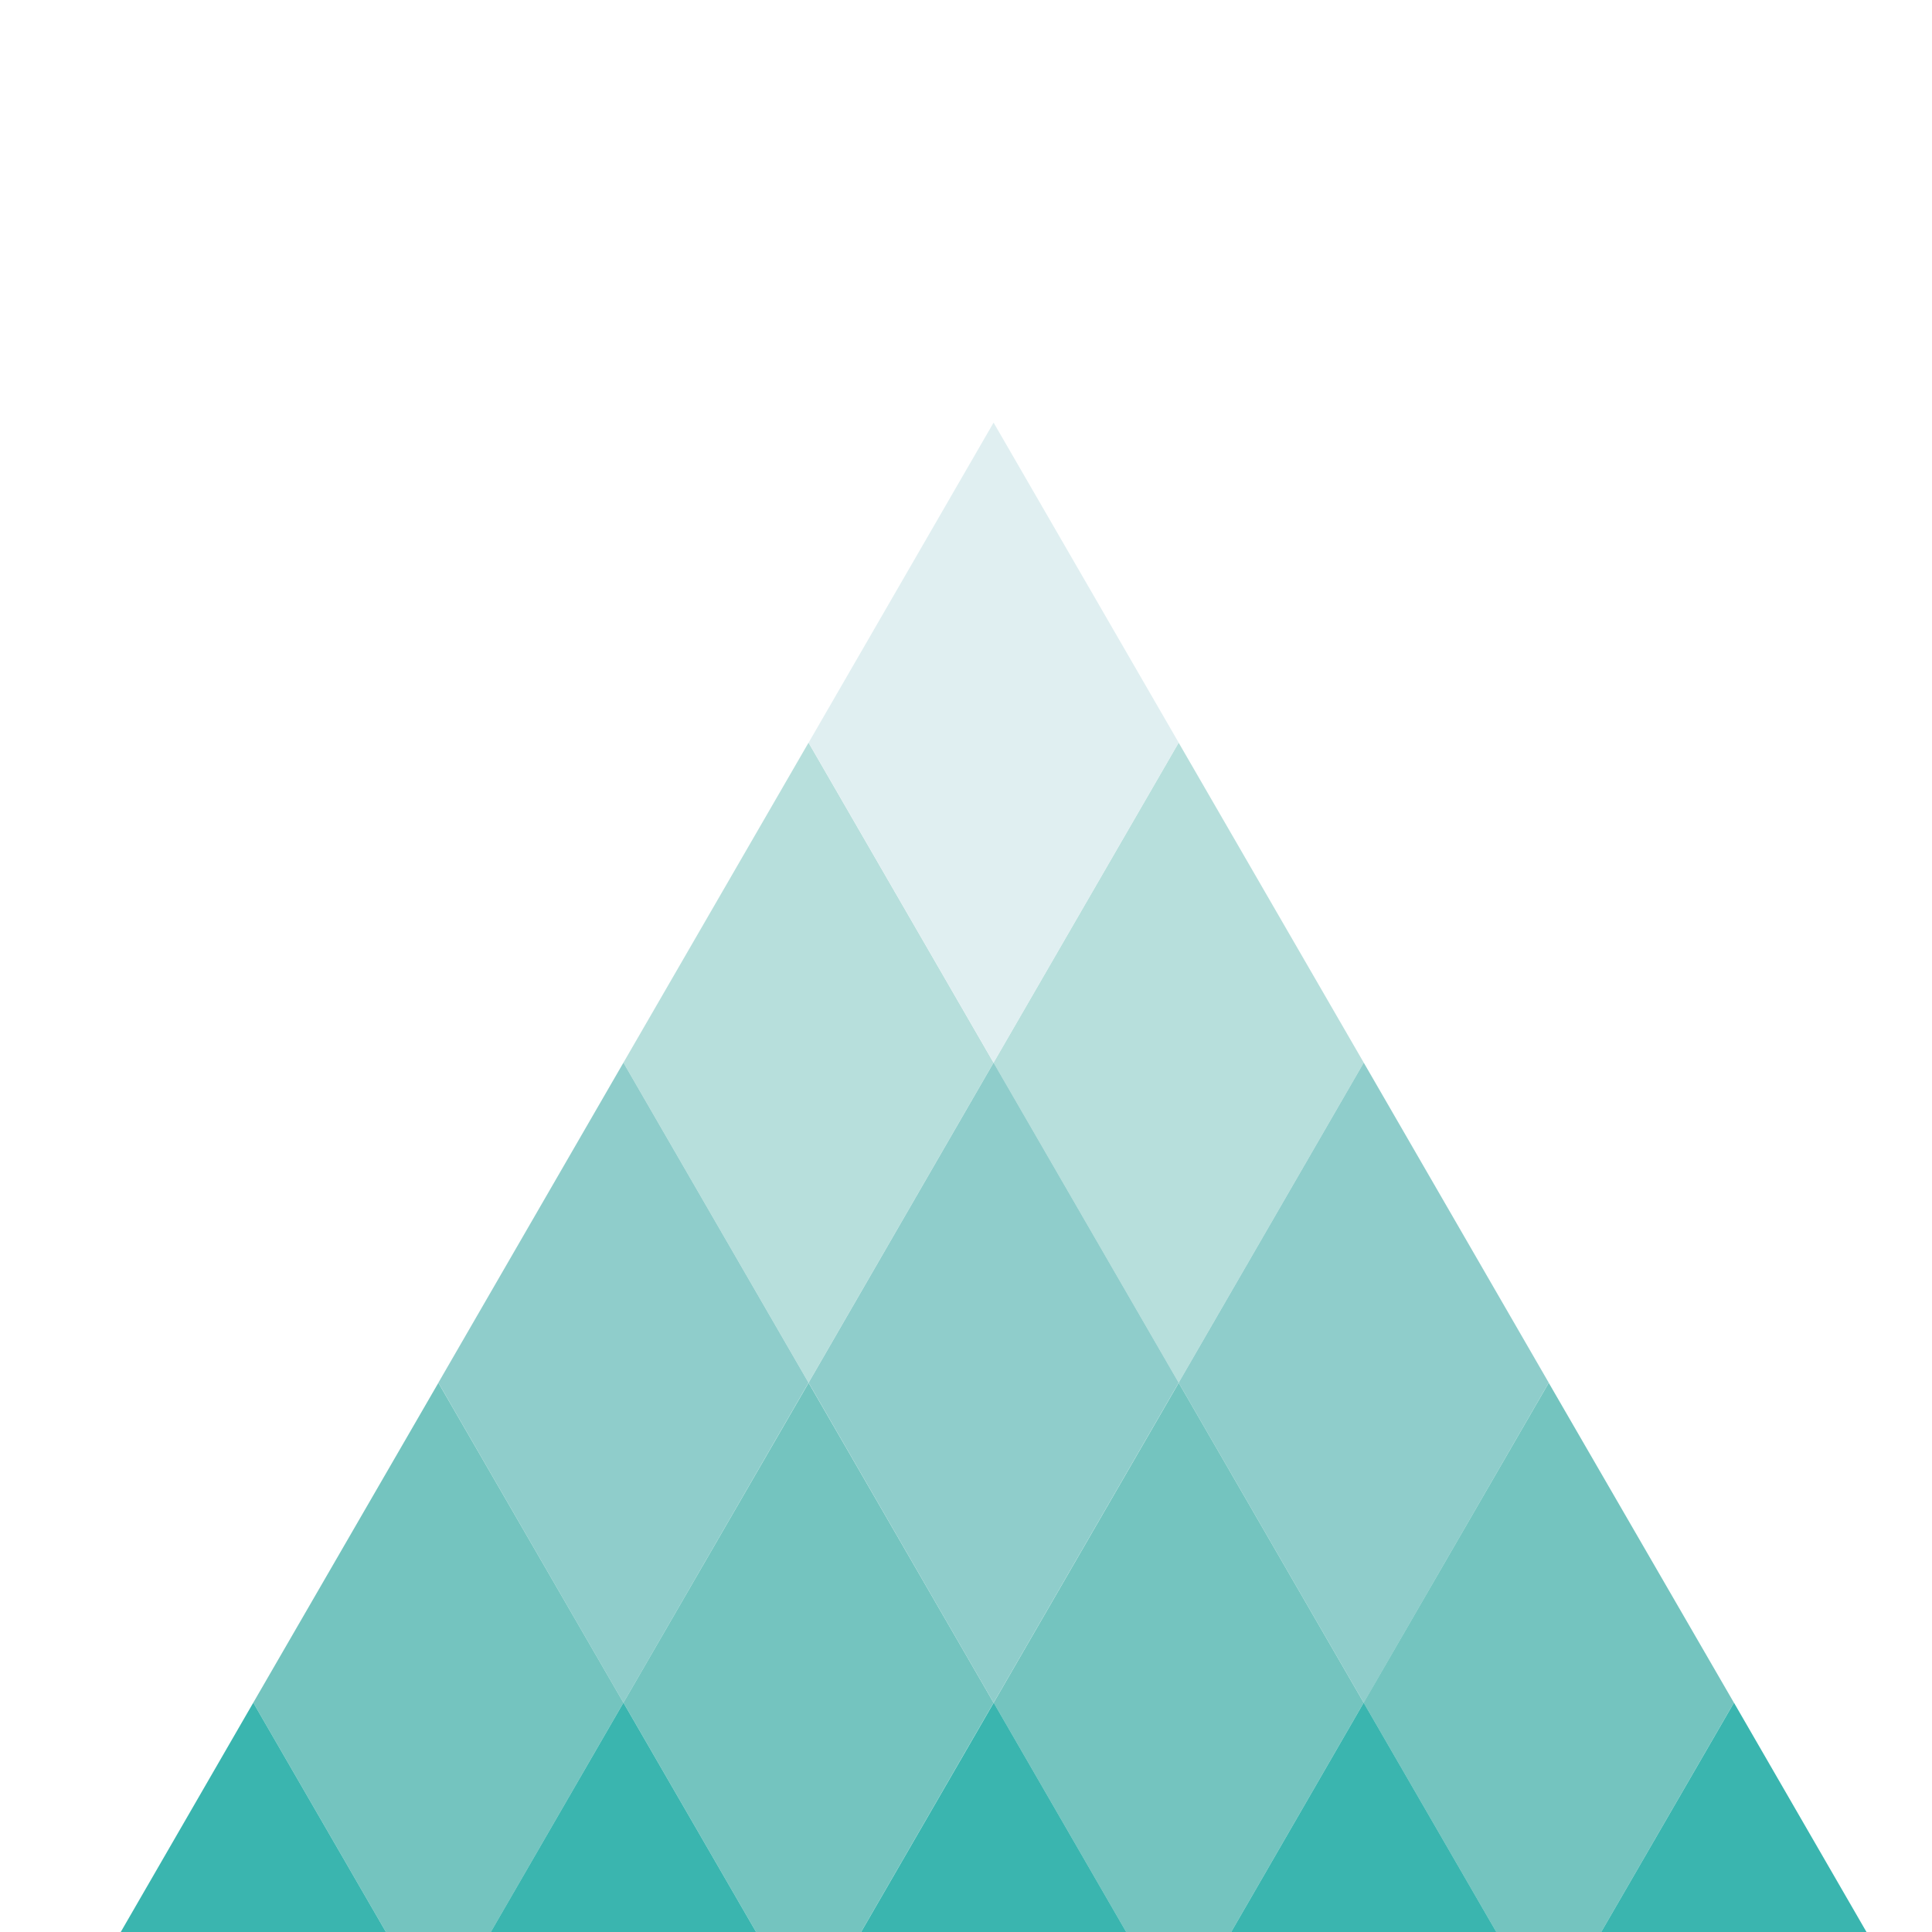
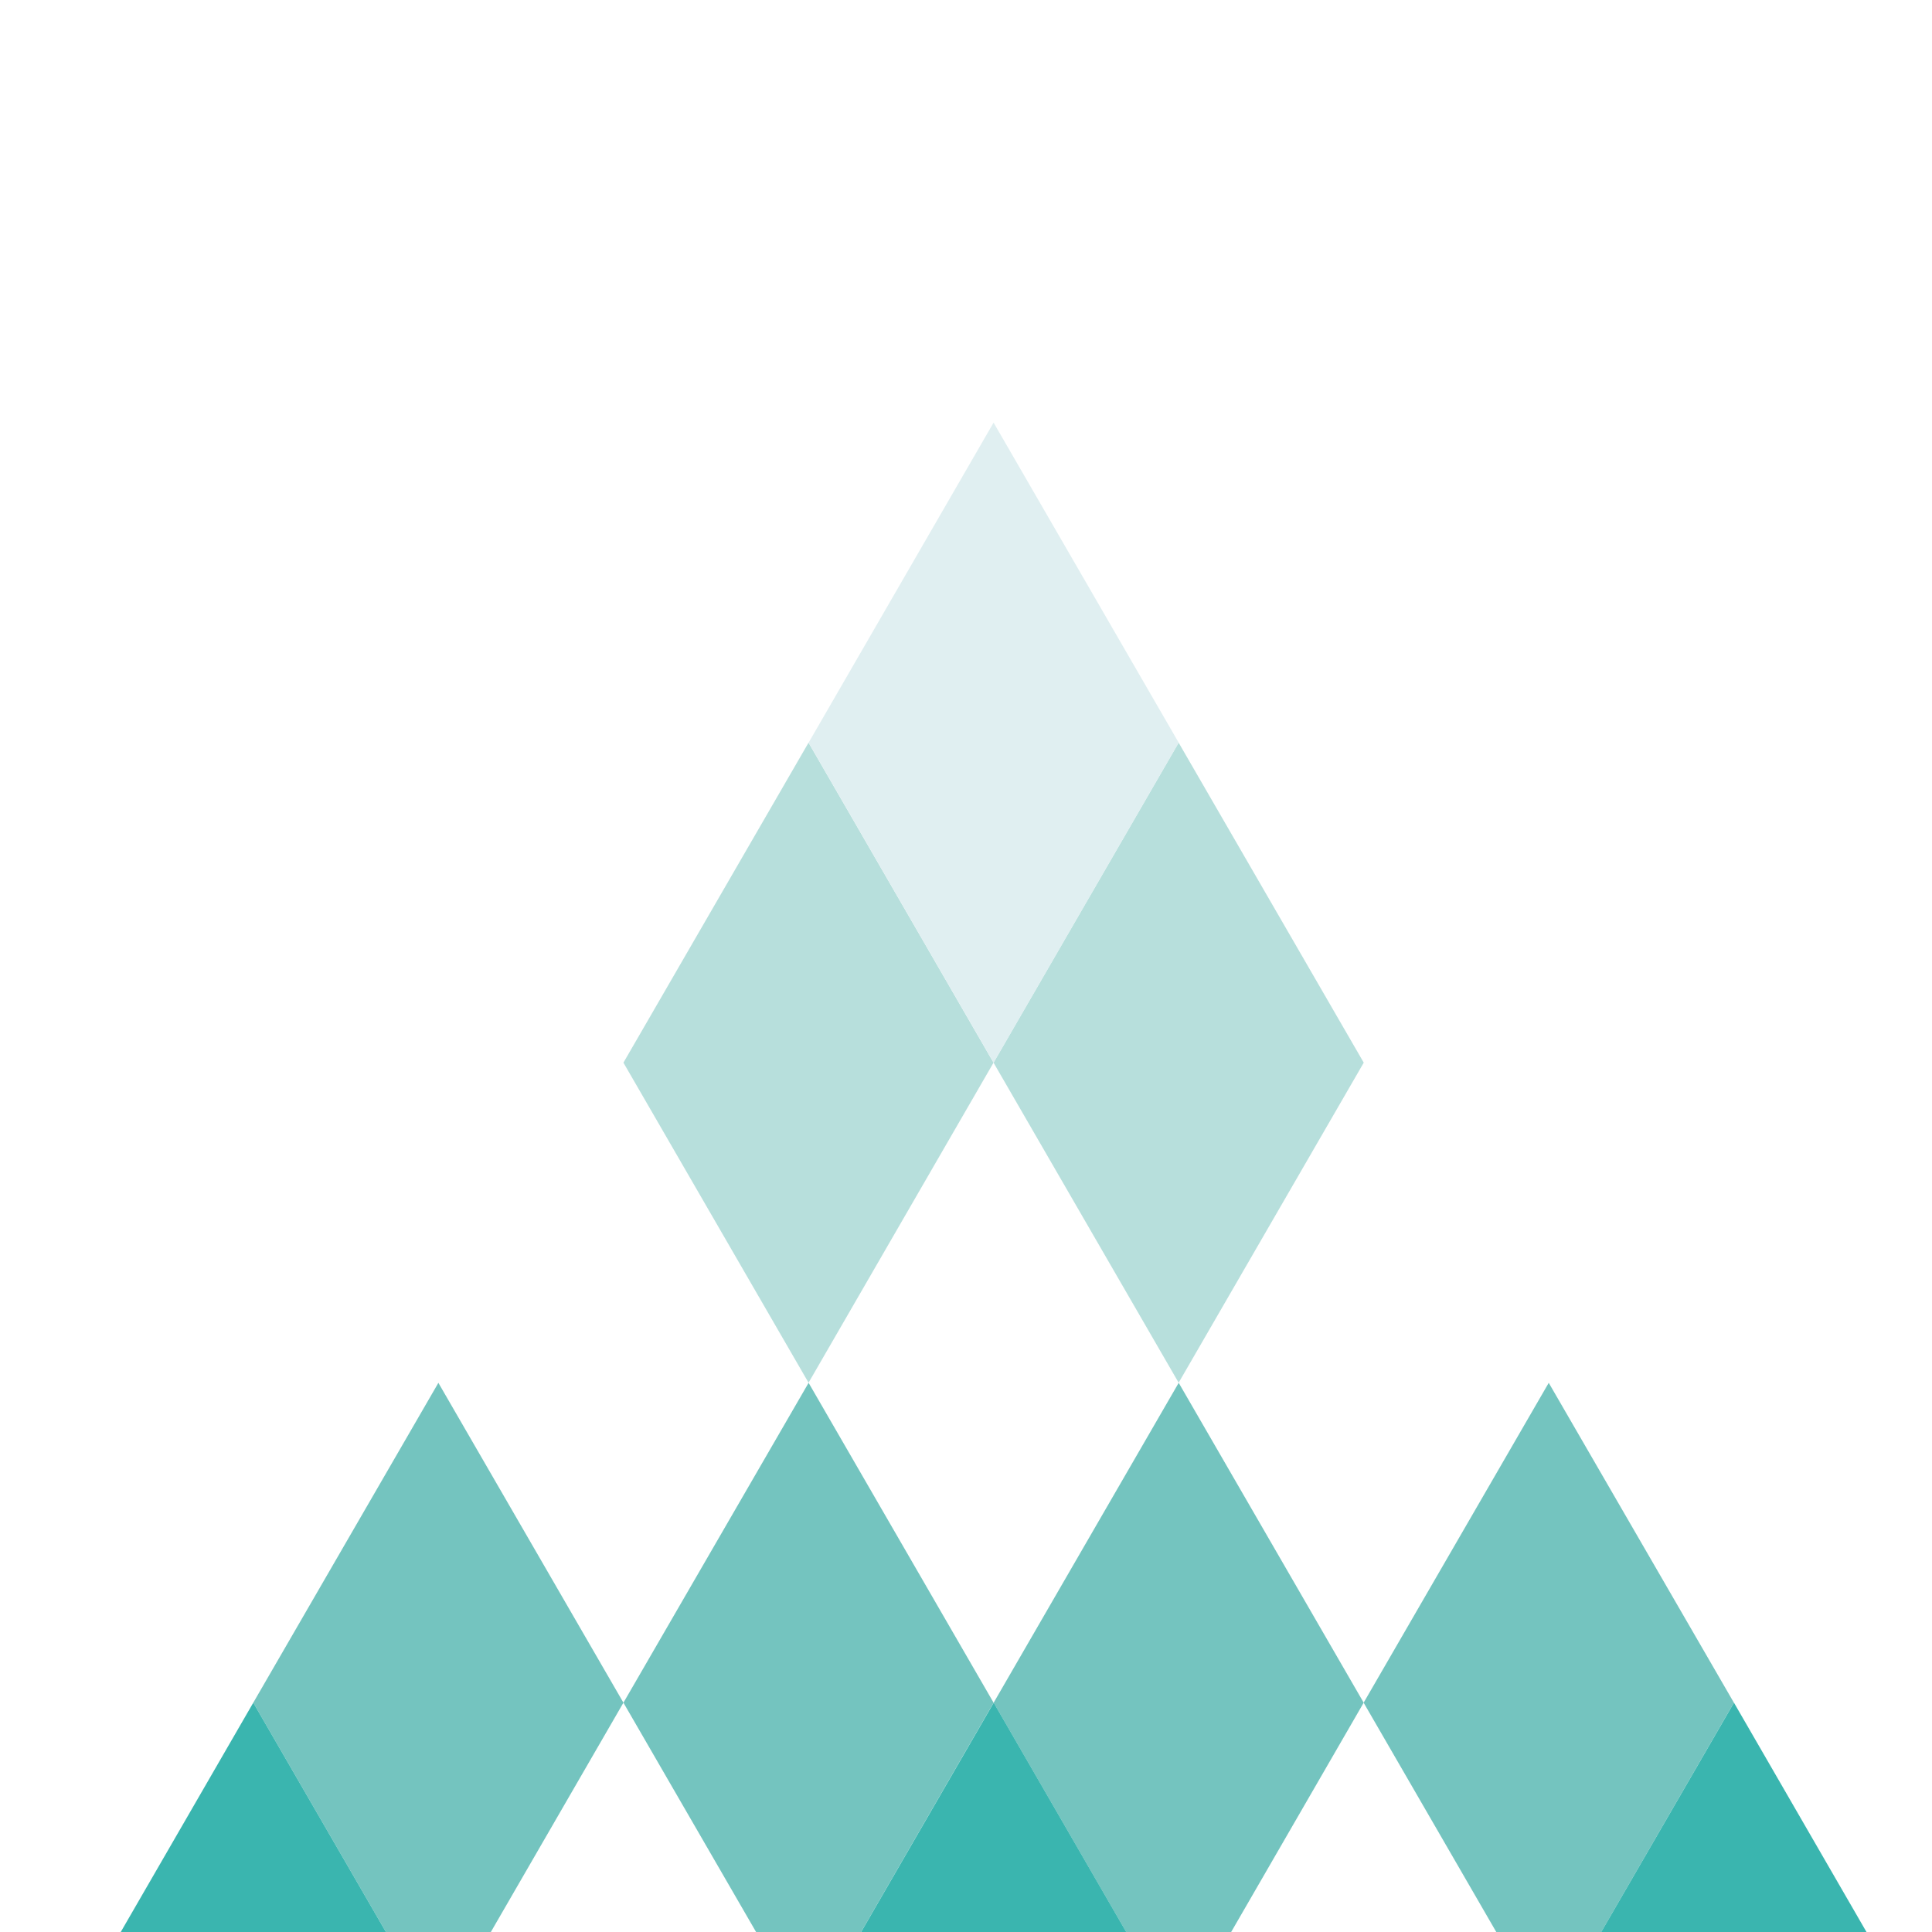
<svg xmlns="http://www.w3.org/2000/svg" width="32" height="32" viewBox="0 0 32 32" fill="none">
  <g clip-path="url(#clip0_177_12)">
    <g filter="url(#filter0_d_177_12)">
      <path d="M16.456 13.601L19.522 18.902L22.588 13.601L19.522 8.301L16.456 13.601Z" fill="#B7DFDC" />
      <path d="M10.326 13.601L13.392 18.902L16.456 13.601L13.392 8.301L10.326 13.601Z" fill="#B7DFDC" />
-       <path d="M7.261 18.902L10.326 24.203L13.392 18.902L10.326 13.601L7.261 18.902Z" fill="#8FCDCB" />
-       <path d="M19.522 18.902L22.588 24.203L25.652 18.902L22.588 13.601L19.522 18.902Z" fill="#8FCDCB" />
      <path d="M28.719 24.202L26.521 28H24.783L22.586 24.202L25.652 18.904L28.719 24.202Z" fill="#74C4BF" />
      <path d="M22.587 24.202L20.392 28H18.653L16.458 24.202L19.523 18.904L22.587 24.202Z" fill="#74C4BF" />
      <path d="M16.457 24.202L14.262 28H12.523L10.326 24.202L13.393 18.904L16.457 24.202Z" fill="#74C4BF" />
      <path d="M10.326 24.202L8.13 28H6.392L4.195 24.202L7.261 18.904L10.326 24.202Z" fill="#74C4BF" />
-       <path d="M19.523 18.902L16.457 13.601L13.393 18.902L16.457 24.203L19.523 18.902Z" fill="#8FCDCB" />
      <path d="M18.654 28H14.263L16.459 24.202L18.654 28Z" fill="#3AB5AF" />
-       <path d="M12.523 28H8.129L10.326 24.202L12.523 28Z" fill="#3AB5AF" />
      <path d="M6.392 28H2L4.195 24.202L6.392 28Z" fill="#3AB5AF" />
      <path d="M30.915 28H26.521L28.72 24.202L30.915 28Z" fill="#3AB5AF" />
-       <path d="M24.784 28H20.392L22.587 24.202L24.784 28Z" fill="#3AB5AF" />
      <path d="M19.523 8.301L16.457 3L13.393 8.301L16.457 13.601L19.523 8.301Z" fill="#E0EFF1" />
    </g>
  </g>
  <defs>
    <filter id="filter0_d_177_12" x="-2" y="3" width="36.915" height="33" filterUnits="userSpaceOnUse" color-interpolation-filters="sRGB">
      <feFlood flood-opacity="0" result="BackgroundImageFix" />
      <feColorMatrix in="SourceAlpha" type="matrix" values="0 0 0 0 0 0 0 0 0 0 0 0 0 0 0 0 0 0 127 0" result="hardAlpha" />
      <feOffset dy="4" />
      <feGaussianBlur stdDeviation="2" />
      <feComposite in2="hardAlpha" operator="out" />
      <feColorMatrix type="matrix" values="0 0 0 0 0 0 0 0 0 0 0 0 0 0 0 0 0 0 0.25 0" />
      <feBlend mode="normal" in2="BackgroundImageFix" result="effect1_dropShadow_177_12" />
      <feBlend mode="normal" in="SourceGraphic" in2="effect1_dropShadow_177_12" result="shape" />
    </filter>
    <clipPath id="clip0_177_12">
      <rect width="32" height="32" fill="white" />
    </clipPath>
  </defs>
</svg>